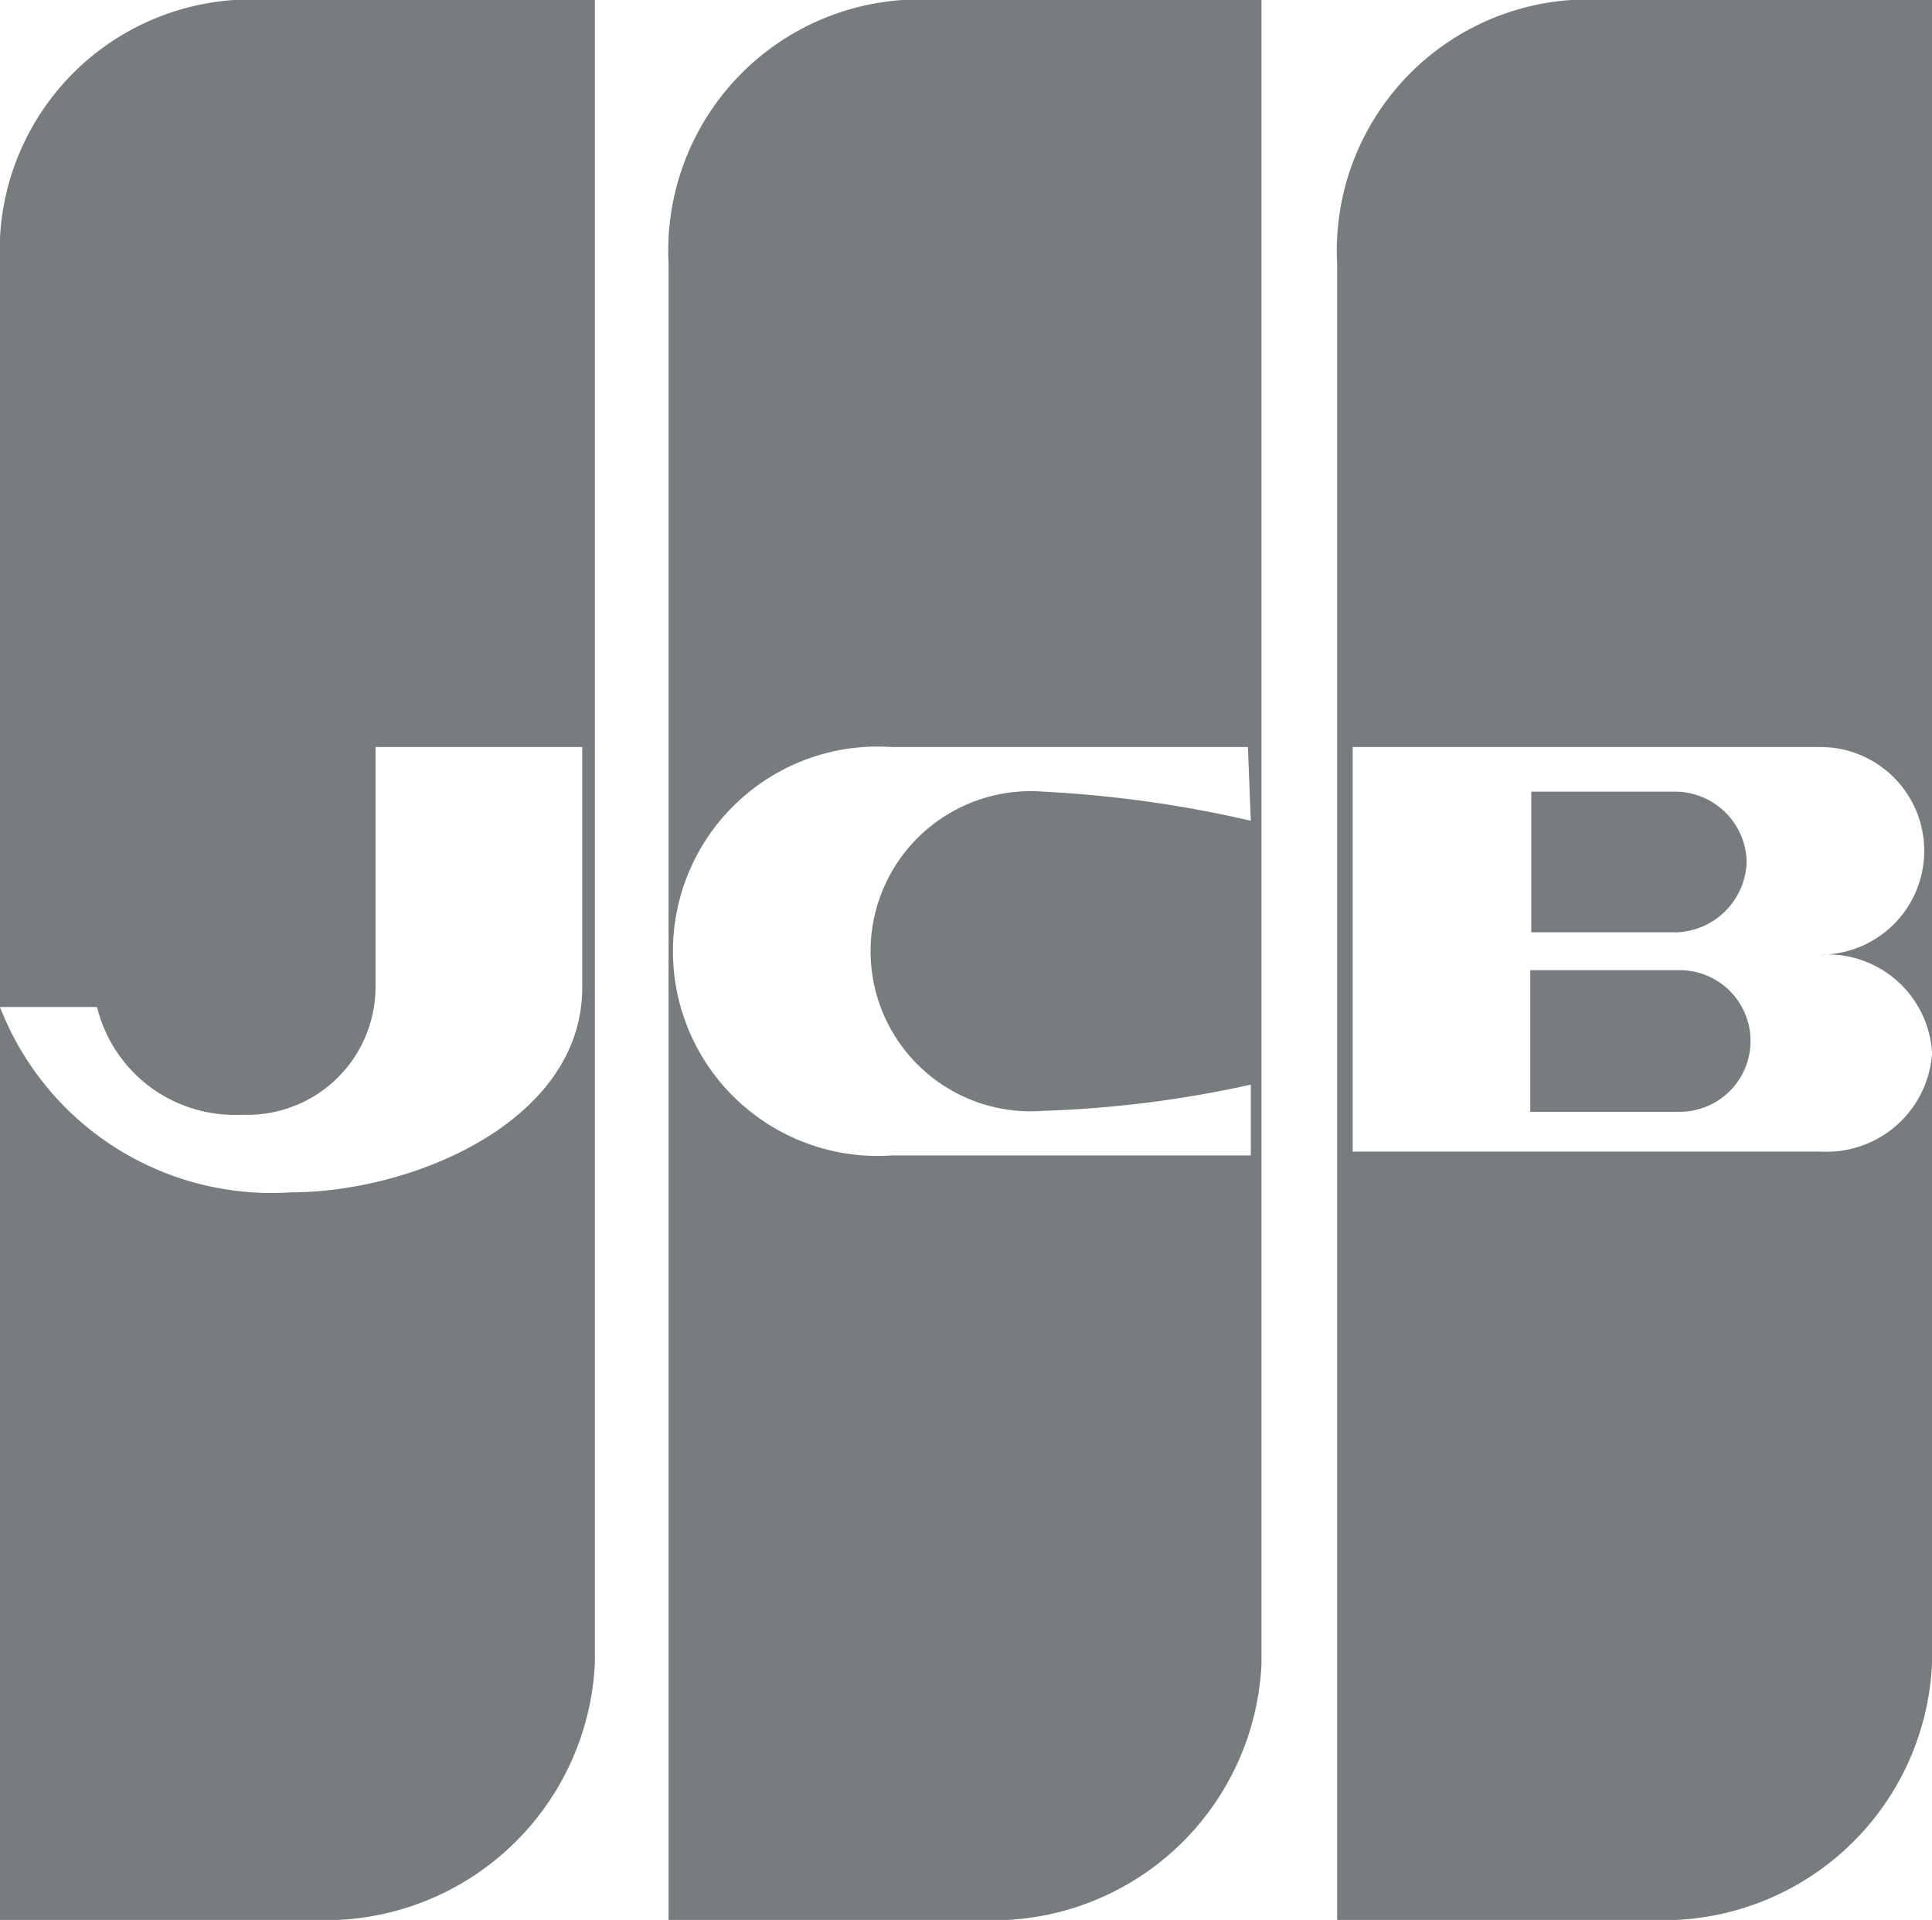
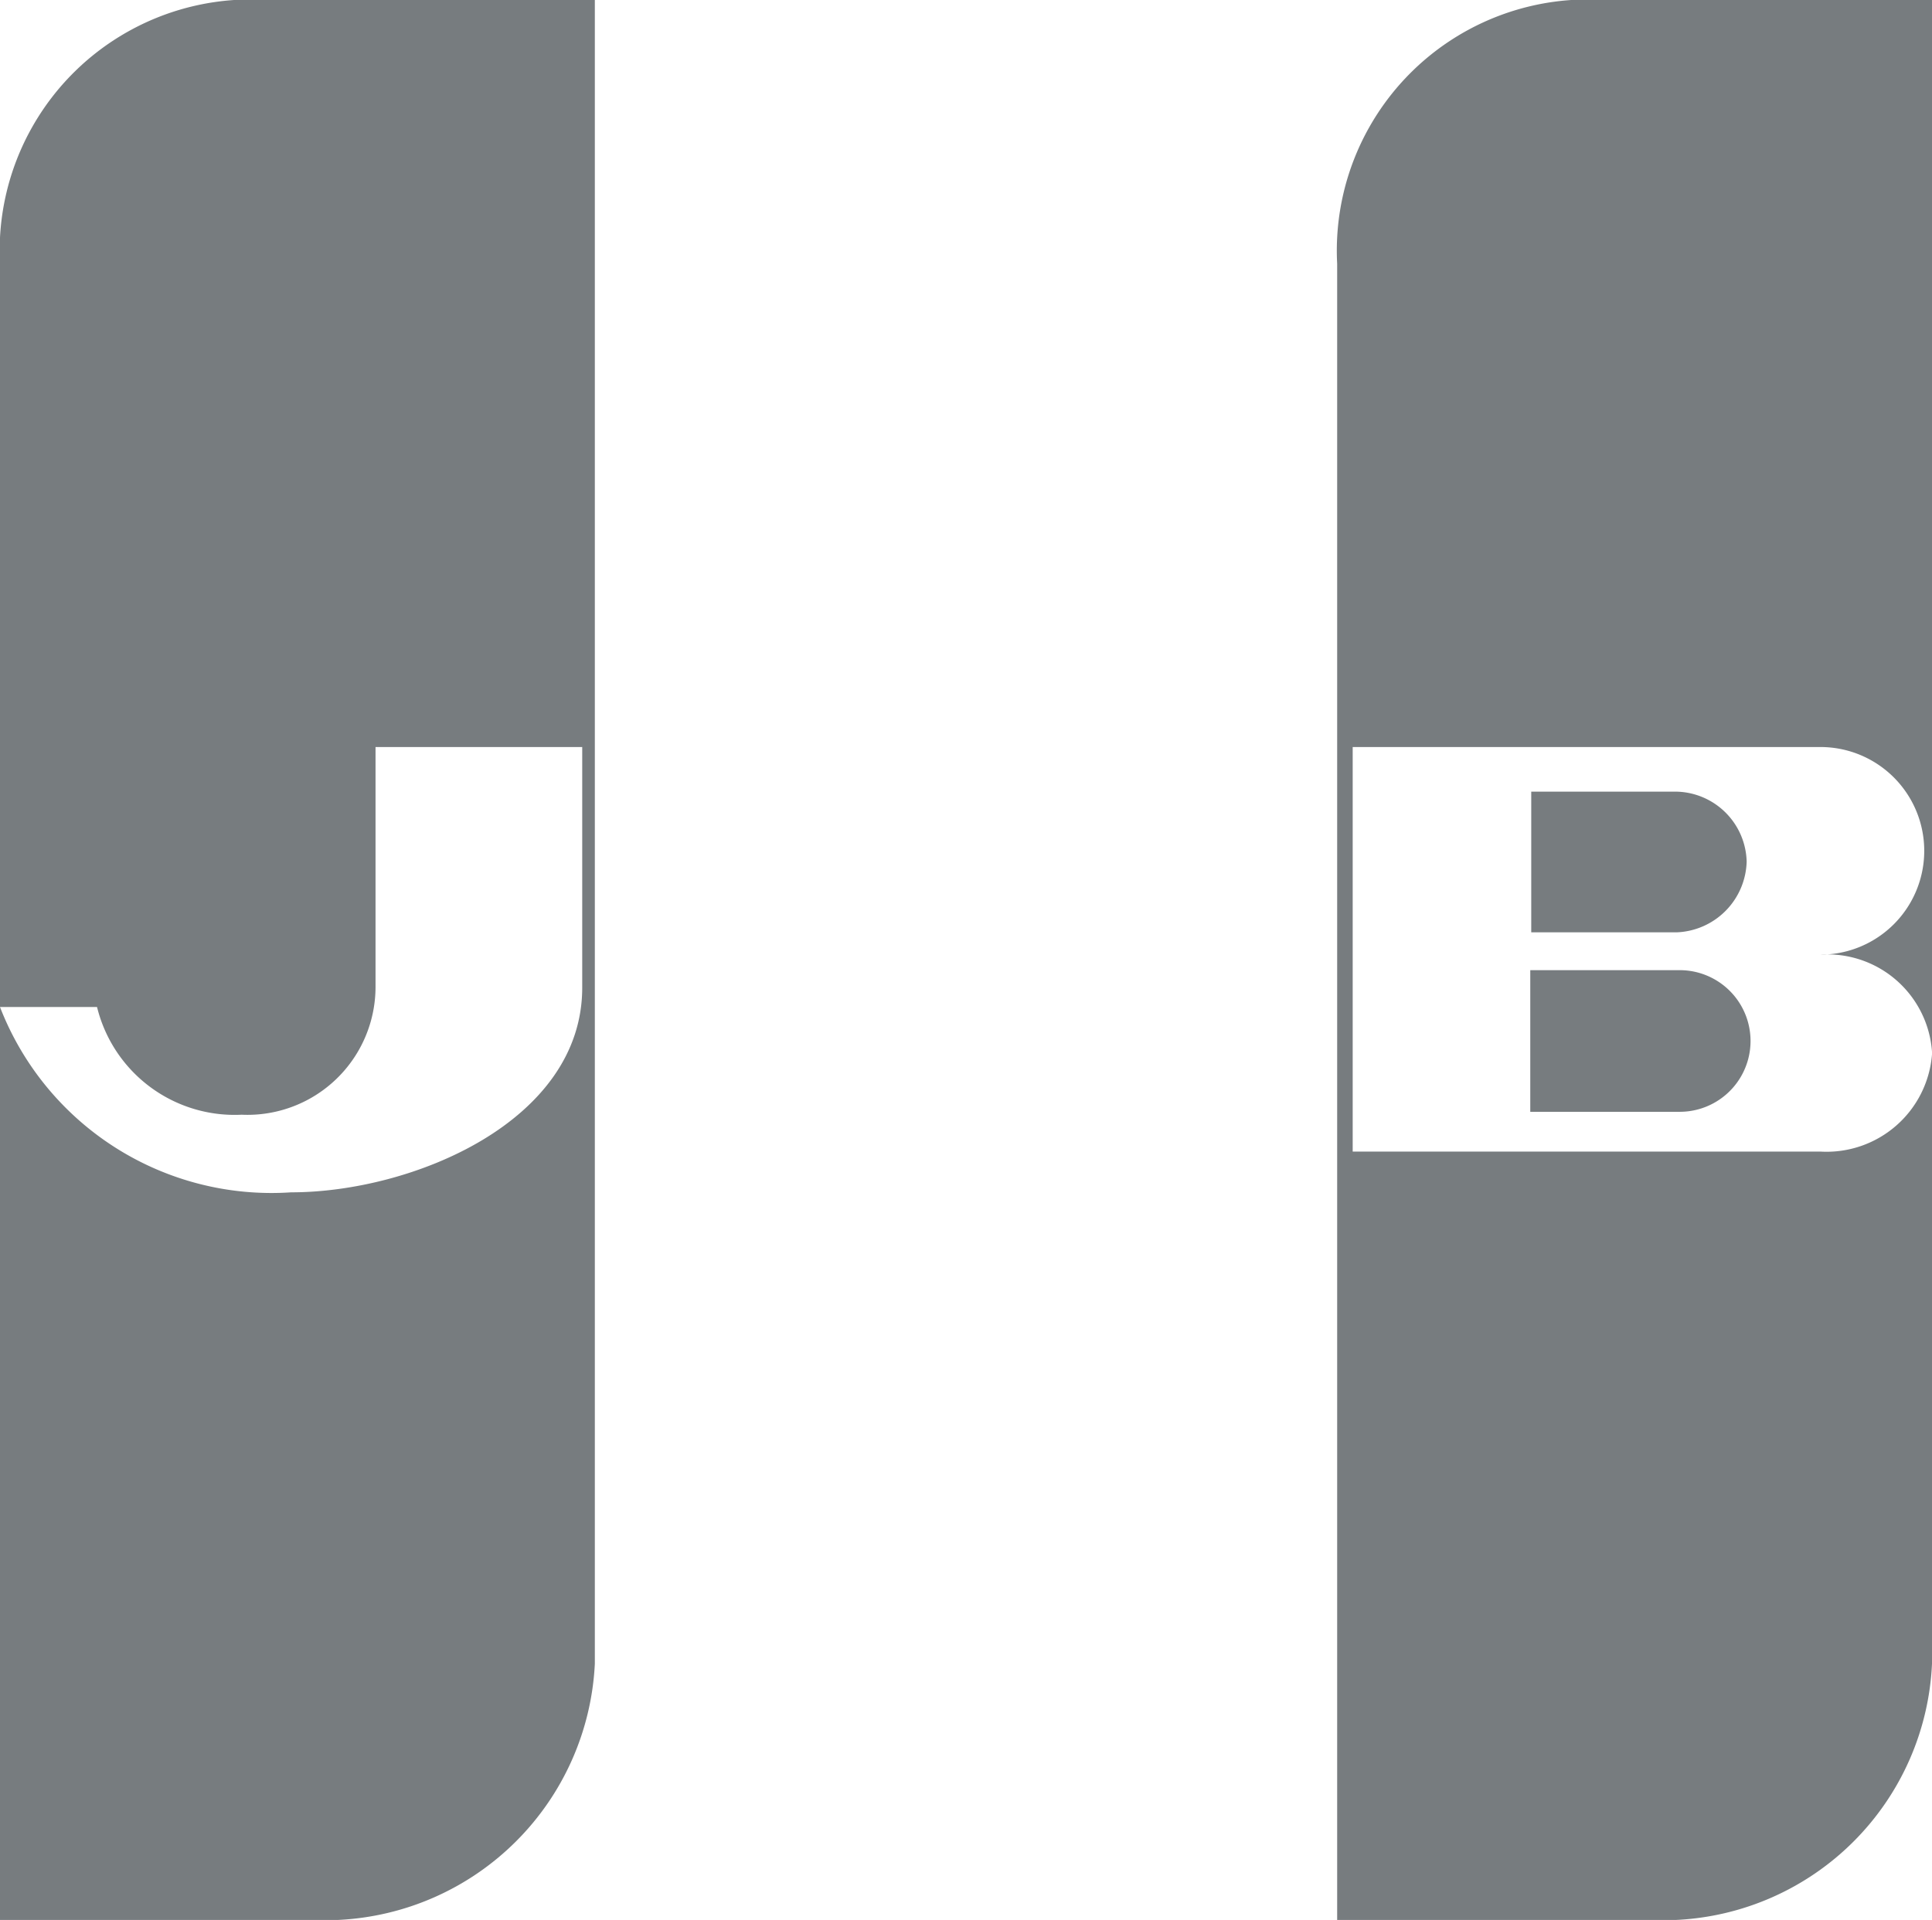
<svg xmlns="http://www.w3.org/2000/svg" viewBox="0 0 19.91 19.79">
  <defs>
    <style>.cls-1{fill:#777c7f;}</style>
  </defs>
  <title>jcb</title>
  <g id="Layer_2" data-name="Layer 2">
    <g id="footer">
      <path class="cls-1" d="M0,2.72v7.66H1a1.46,1.46,0,0,0,1.49,1.11,1.32,1.32,0,0,0,1.38-1.31V7.7H6v2.48C6,11.56,4.25,12.29,3,12.29A3,3,0,0,1,0,10.38v9.41H3.48a2.78,2.78,0,0,0,2.65-2.64V0H2.76A2.59,2.59,0,0,0,0,2.72Z" />
-       <path class="cls-1" d="M6.89,2.72V19.79h3.49A2.77,2.77,0,0,0,13,17.15V0H9.65A2.59,2.59,0,0,0,6.89,2.72Zm6,5.74a12.2,12.2,0,0,0-2.14-.3,1.65,1.65,0,1,0,0,3.29,11.54,11.54,0,0,0,2.14-.27v.73H9.19a2.11,2.11,0,1,1,0-4.21h3.67Z" />
      <path class="cls-1" d="M18,8.88a.74.74,0,0,0-.72-.72h-1.5V9.61h1.5A.75.75,0,0,0,18,8.88Z" />
      <path class="cls-1" d="M13.78,2.72V19.79h3.49a2.77,2.77,0,0,0,2.64-2.64V10.87a1.09,1.09,0,0,1-1.15,1H13.94V7.7h4.82a1.07,1.07,0,1,1,0,2.14,1.08,1.08,0,0,1,1.15,1V0H16.54A2.59,2.59,0,0,0,13.78,2.72Z" />
      <path class="cls-1" d="M17.31,10H15.77v1.46h1.54a.73.73,0,0,0,0-1.46Z" />
    </g>
  </g>
</svg>